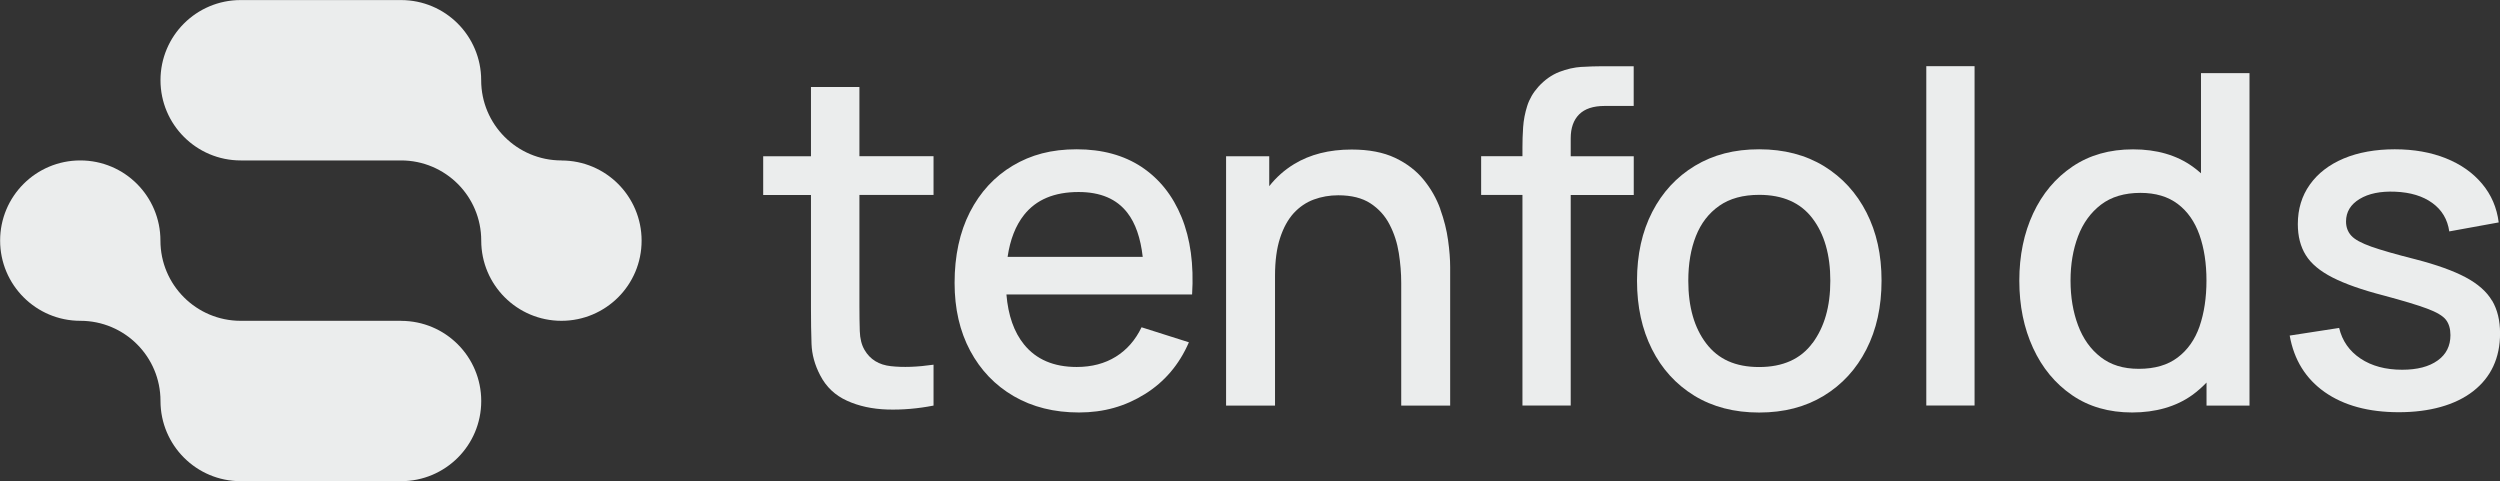
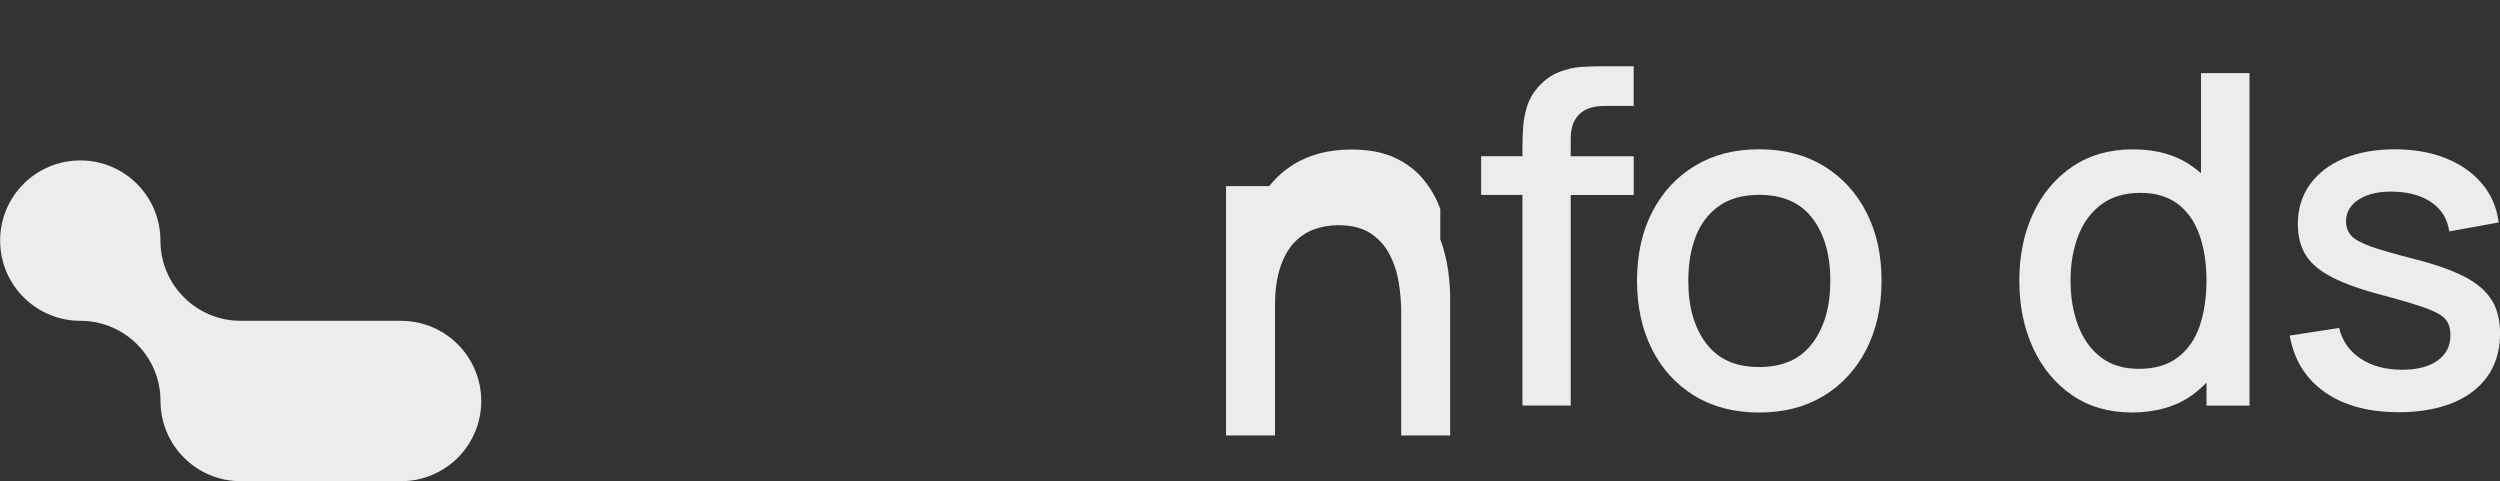
<svg xmlns="http://www.w3.org/2000/svg" id="Layer_2" data-name="Layer 2" viewBox="0 0 406.09 78.16">
  <rect x="0" y="0" width="406.09" height="78.16" fill="#333333" stroke="none" />
  <defs>
    <style>
      .cls-1 {
        fill: #ebeded;
      }
    </style>
  </defs>
  <g id="Layer_1-2" data-name="Layer 1">
    <g>
      <path class="cls-1" d="m65.14,52.11h-26.05c-7.19,0-13.03-5.83-13.03-13.03,0-3.6-1.46-6.85-3.81-9.21-2.36-2.36-5.61-3.81-9.21-3.81s-6.86,1.46-9.21,3.81c-2.36,2.36-3.81,5.61-3.81,9.21,0,7.19,5.83,13.03,13.03,13.03,3.6,0,6.86,1.46,9.21,3.81,2.36,2.36,3.81,5.61,3.81,9.21,0,7.19,5.83,13.03,13.03,13.03h26.05c3.6,0,6.85-1.46,9.21-3.81,2.36-2.36,3.81-5.61,3.81-9.21s-1.46-6.86-3.81-9.21c-2.36-2.36-5.62-3.81-9.21-3.81Z" />
-       <path class="cls-1" d="m91.19,26.06c-7.19,0-13.03-5.83-13.03-13.03,0-3.6-1.46-6.85-3.81-9.21-2.36-2.36-5.62-3.81-9.21-3.81h-26.05c-3.6,0-6.86,1.46-9.21,3.81-2.36,2.36-3.81,5.62-3.81,9.21,0,7.19,5.83,13.03,13.03,13.03h26.05c3.6,0,6.85,1.46,9.21,3.81,2.36,2.36,3.81,5.61,3.81,9.21,0,7.19,5.83,13.03,13.03,13.03,3.6,0,6.85-1.46,9.21-3.81,2.36-2.36,3.81-5.61,3.81-9.21s-1.46-6.85-3.81-9.21c-2.36-2.36-5.61-3.81-9.21-3.81Z" />
-       <path class="cls-1" d="m139.61,14.13h-7.88v11.25h-7.76v6.3h7.76v18.26c0,2.2.03,4.17.09,5.91.06,1.74.53,3.44,1.41,5.12.97,1.88,2.42,3.25,4.35,4.12,1.92.88,4.11,1.35,6.56,1.43,2.45.07,4.95-.14,7.5-.64v-6.64c-2.65.38-4.96.46-6.92.24-1.96-.21-3.39-1.09-4.29-2.64-.48-.82-.73-1.84-.77-3.04-.04-1.2-.06-2.61-.06-4.24v-17.89h12.04v-6.3h-12.04v-11.25Z" />
-       <path class="cls-1" d="m185.44,27.12c-2.9-1.91-6.41-2.87-10.54-2.87s-7.41.89-10.39,2.66c-2.98,1.78-5.29,4.29-6.96,7.54-1.66,3.25-2.49,7.09-2.49,11.51,0,4.18.84,7.84,2.53,11.01,1.69,3.16,4.05,5.62,7.09,7.39,3.04,1.76,6.57,2.64,10.59,2.64s7.49-.99,10.69-2.98c3.2-1.99,5.59-4.79,7.16-8.42l-7.69-2.44c-1,2.08-2.39,3.67-4.18,4.78-1.79,1.11-3.91,1.67-6.36,1.67-3.72,0-6.58-1.22-8.55-3.66-1.63-2.01-2.58-4.73-2.86-8.12h30.16c.3-4.85-.27-9.04-1.71-12.56s-3.61-6.24-6.51-8.16Zm-19.09,7.78c1.97-2.48,4.92-3.71,8.85-3.71,3.55,0,6.19,1.12,7.93,3.38,1.31,1.69,2.14,4.08,2.49,7.16h-21.95c.41-2.81,1.3-5.09,2.68-6.83Z" />
-       <path class="cls-1" d="m233.96,33.96c-.62-1.73-1.53-3.32-2.72-4.78-1.19-1.46-2.73-2.64-4.63-3.54-1.9-.9-4.25-1.35-7.05-1.35-3.65,0-6.76.79-9.34,2.36-1.58.96-2.92,2.16-4.05,3.59v-4.86h-7.01v40.5h7.95v-21.08c0-2.4.27-4.44.81-6.11.54-1.67,1.28-3.02,2.21-4.05.94-1.02,2.03-1.77,3.28-2.23,1.25-.46,2.57-.69,3.97-.69,2.15,0,3.89.44,5.23,1.31,1.34.88,2.38,2.02,3.11,3.45.74,1.42,1.24,2.97,1.5,4.63s.39,3.28.39,4.86v19.91h7.95v-22.5c0-1.25-.11-2.7-.34-4.35-.22-1.65-.65-3.34-1.27-5.06Z" />
+       <path class="cls-1" d="m233.96,33.96c-.62-1.73-1.53-3.32-2.72-4.78-1.19-1.46-2.73-2.64-4.63-3.54-1.9-.9-4.25-1.35-7.05-1.35-3.65,0-6.76.79-9.34,2.36-1.58.96-2.92,2.16-4.05,3.59h-7.01v40.5h7.95v-21.08c0-2.4.27-4.44.81-6.11.54-1.67,1.28-3.02,2.21-4.05.94-1.02,2.03-1.77,3.28-2.23,1.25-.46,2.57-.69,3.97-.69,2.15,0,3.89.44,5.23,1.31,1.34.88,2.38,2.02,3.11,3.45.74,1.42,1.24,2.97,1.5,4.63s.39,3.28.39,4.86v19.91h7.95v-22.5c0-1.25-.11-2.7-.34-4.35-.22-1.65-.65-3.34-1.27-5.06Z" />
      <path class="cls-1" d="m256.93,10.86c-1.21.08-2.43.35-3.66.83-1.22.48-2.35,1.27-3.38,2.4-.85.95-1.46,1.99-1.82,3.13-.36,1.14-.58,2.29-.66,3.45-.08,1.16-.11,2.26-.11,3.28v1.42h-6.71v6.3h6.71v34.2h7.84V31.68h10.24v-6.3h-10.24v-2.92c0-1.67.46-2.97,1.37-3.88.91-.91,2.29-1.37,4.14-1.37h4.72v-6.45h-5.1c-1.03,0-2.14.04-3.36.11Z" />
      <path class="cls-1" d="m296.29,26.99c-2.98-1.82-6.49-2.74-10.54-2.74s-7.45.89-10.43,2.68c-2.97,1.79-5.29,4.29-6.94,7.5-1.65,3.21-2.47,6.93-2.47,11.16s.81,7.91,2.42,11.12c1.61,3.21,3.91,5.73,6.88,7.56,2.97,1.82,6.49,2.74,10.54,2.74s7.52-.91,10.5-2.72c2.97-1.81,5.28-4.32,6.92-7.54,1.64-3.21,2.46-6.93,2.46-11.16s-.81-7.86-2.44-11.06c-1.63-3.2-3.93-5.71-6.9-7.54Zm-1.86,28.71c-1.91,2.61-4.81,3.92-8.68,3.92s-6.64-1.27-8.59-3.82c-1.95-2.55-2.92-5.95-2.92-10.2,0-2.75.41-5.17,1.24-7.26.83-2.09,2.09-3.72,3.79-4.91s3.86-1.78,6.49-1.78c3.82,0,6.71,1.27,8.64,3.81,1.94,2.54,2.91,5.92,2.91,10.14s-.96,7.49-2.87,10.11Z" />
-       <rect class="cls-1" x="312.9" y="10.75" width="7.84" height="55.12" />
      <path class="cls-1" d="m357.52,28.15c-.44-.39-.89-.76-1.37-1.1-2.61-1.86-5.83-2.79-9.66-2.79s-7.08.93-9.84,2.79-4.89,4.4-6.39,7.61c-1.5,3.21-2.25,6.86-2.25,10.93s.74,7.69,2.23,10.93c1.49,3.24,3.6,5.79,6.34,7.67,2.74,1.88,5.99,2.81,9.77,2.81s7.12-.94,9.75-2.83c.84-.61,1.61-1.29,2.32-2.03v3.74h6.98V11.88h-7.88v16.27Zm-.23,24.86c-.75,2.15-1.94,3.84-3.56,5.06-1.62,1.23-3.72,1.84-6.3,1.84s-4.57-.64-6.21-1.91c-1.64-1.27-2.86-2.99-3.67-5.16-.81-2.16-1.22-4.58-1.22-7.26s.41-5.05,1.22-7.2c.81-2.15,2.06-3.86,3.73-5.14,1.67-1.27,3.81-1.91,6.41-1.91,2.45,0,4.47.6,6.06,1.8,1.59,1.2,2.76,2.88,3.52,5.02.76,2.15,1.14,4.63,1.14,7.42s-.38,5.28-1.12,7.43Z" />
      <path class="cls-1" d="m404.79,48.83c-.86-1.46-2.29-2.72-4.29-3.79-2-1.06-4.7-2.03-8.1-2.91-3.17-.8-5.58-1.49-7.2-2.06-1.63-.58-2.72-1.17-3.28-1.8-.56-.62-.84-1.39-.84-2.29,0-1.55.74-2.77,2.21-3.66,1.47-.89,3.4-1.28,5.78-1.18,2.47.1,4.49.71,6.04,1.84s2.46,2.66,2.74,4.61l8.03-1.46c-.3-2.4-1.2-4.49-2.7-6.28-1.5-1.79-3.46-3.17-5.89-4.14s-5.19-1.46-8.29-1.46-5.94.5-8.31,1.5c-2.36,1-4.19,2.41-5.49,4.24-1.3,1.83-1.95,3.96-1.95,6.41,0,1.98.43,3.66,1.29,5.04.86,1.39,2.31,2.6,4.35,3.64,2.04,1.04,4.79,2.01,8.27,2.91,3.17.85,5.54,1.56,7.09,2.14,1.55.58,2.57,1.18,3.06,1.82.49.64.73,1.47.73,2.49,0,1.75-.69,3.13-2.08,4.12-1.39,1-3.31,1.5-5.76,1.5-2.7,0-4.96-.61-6.77-1.82-1.81-1.21-2.97-2.87-3.47-4.97l-8.03,1.24c.7,3.95,2.6,7.01,5.7,9.19,3.1,2.17,7.11,3.26,12.04,3.26s9.14-1.14,12.06-3.41c2.91-2.27,4.37-5.41,4.37-9.41,0-2.08-.43-3.84-1.29-5.31Z" />
    </g>
  </g>
</svg>